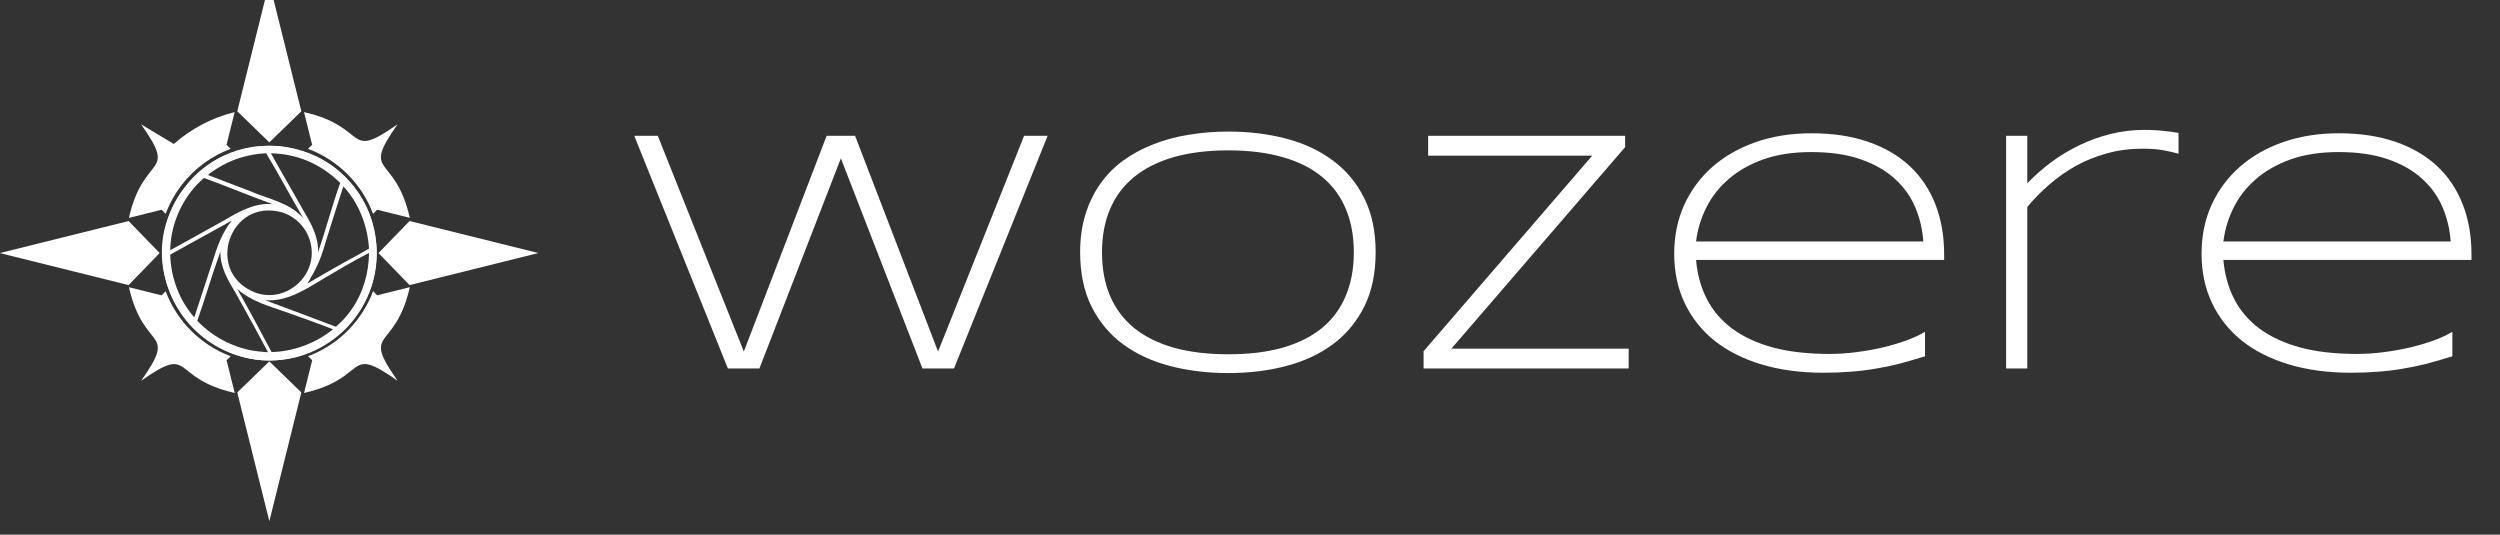
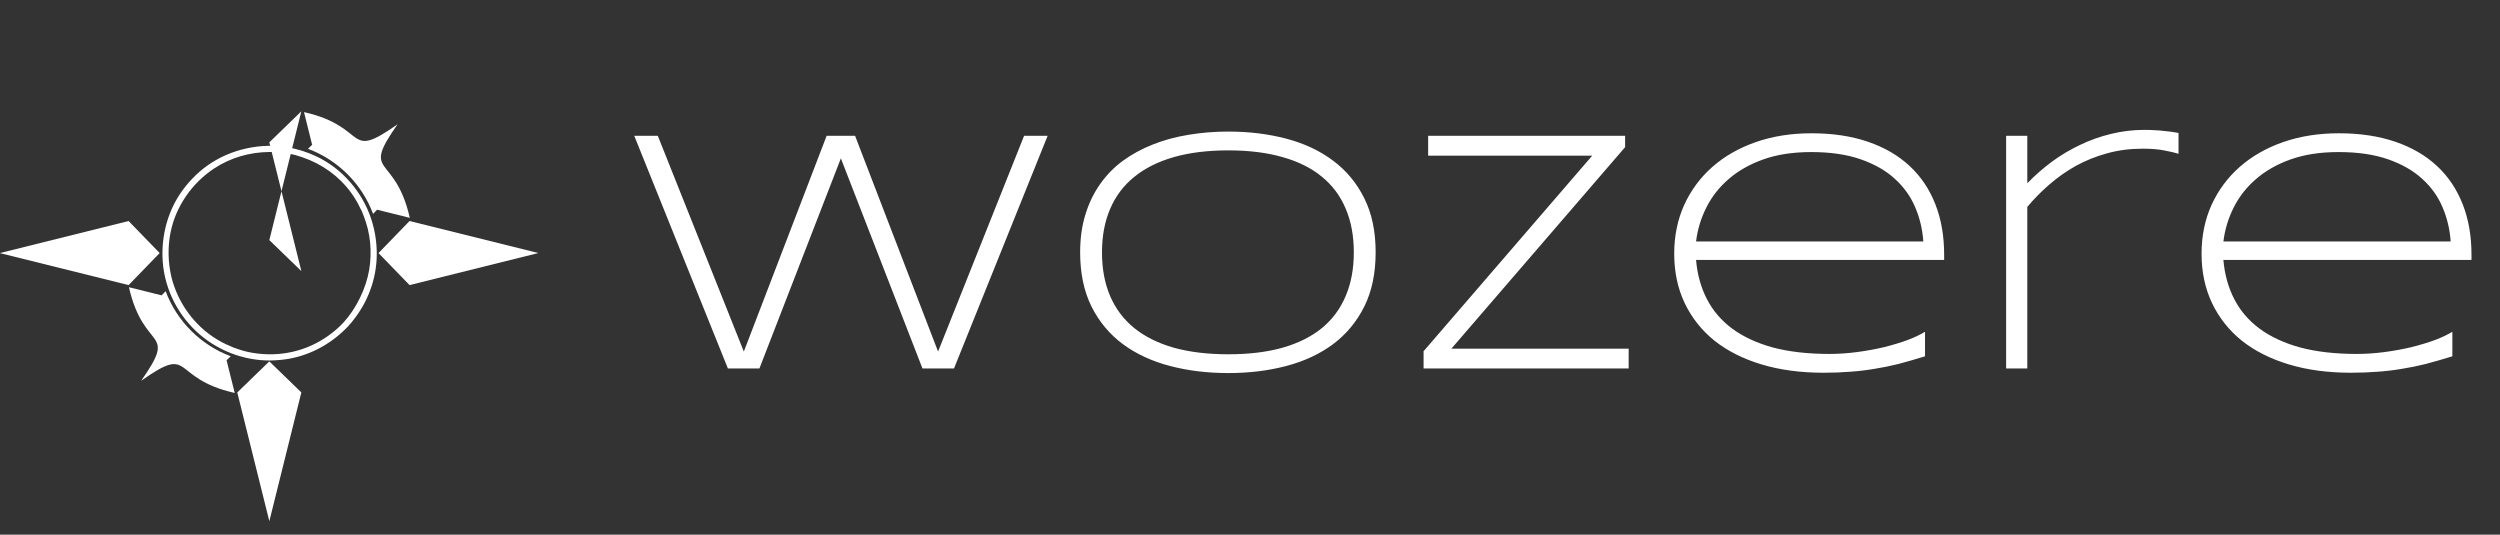
<svg xmlns="http://www.w3.org/2000/svg" width="173" height="37" viewBox="0 0 173 37" fill="none">
  <rect x="0" y="0" width="173" height="37" fill="#333333" stroke="none" />
  <path d="M59.172 9.398L64.914 24.328L70.867 9.398H72.496L66.016 25.5H63.836L58.188 10.957L52.551 25.5H50.371L43.891 9.398H45.52L51.473 24.328L57.203 9.398H59.172ZM95.195 17.461C95.195 18.906 94.934 20.156 94.41 21.211C93.887 22.258 93.168 23.125 92.254 23.812C91.34 24.492 90.262 24.996 89.019 25.324C87.777 25.652 86.438 25.816 85 25.816C83.555 25.816 82.207 25.652 80.957 25.324C79.707 24.996 78.621 24.492 77.699 23.812C76.777 23.125 76.055 22.258 75.531 21.211C75.008 20.156 74.746 18.906 74.746 17.461C74.746 16.5 74.867 15.629 75.109 14.848C75.352 14.059 75.691 13.355 76.129 12.738C76.566 12.113 77.094 11.574 77.711 11.121C78.336 10.668 79.027 10.293 79.785 9.996C80.551 9.691 81.371 9.469 82.246 9.328C83.121 9.18 84.039 9.105 85 9.105C86.438 9.105 87.777 9.27 89.019 9.598C90.262 9.926 91.34 10.434 92.254 11.121C93.168 11.801 93.887 12.668 94.41 13.723C94.934 14.77 95.195 16.016 95.195 17.461ZM93.684 17.461C93.684 16.32 93.496 15.312 93.121 14.438C92.754 13.562 92.207 12.828 91.481 12.234C90.754 11.633 89.848 11.18 88.762 10.875C87.684 10.562 86.43 10.406 85 10.406C83.57 10.406 82.309 10.562 81.215 10.875C80.129 11.188 79.219 11.645 78.484 12.246C77.75 12.84 77.195 13.578 76.82 14.461C76.445 15.336 76.258 16.336 76.258 17.461C76.258 18.602 76.445 19.609 76.82 20.484C77.195 21.359 77.75 22.098 78.484 22.699C79.219 23.293 80.129 23.746 81.215 24.059C82.309 24.363 83.57 24.516 85 24.516C86.43 24.516 87.684 24.363 88.762 24.059C89.848 23.746 90.754 23.293 91.481 22.699C92.207 22.098 92.754 21.359 93.121 20.484C93.496 19.609 93.684 18.602 93.684 17.461ZM98.512 25.5V24.305L110.184 10.77H98.828V9.398H112.457V10.184L100.434 24.129H112.703V25.5H98.512ZM133.211 24.656C132.555 24.859 131.945 25.035 131.383 25.184C130.82 25.324 130.266 25.438 129.719 25.523C129.172 25.617 128.613 25.684 128.043 25.723C127.48 25.77 126.859 25.793 126.18 25.793C124.602 25.793 123.176 25.602 121.902 25.219C120.629 24.836 119.543 24.289 118.645 23.578C117.754 22.859 117.066 21.992 116.582 20.977C116.098 19.961 115.855 18.82 115.855 17.555C115.855 16.328 116.086 15.203 116.547 14.18C117.016 13.156 117.668 12.277 118.504 11.543C119.34 10.809 120.34 10.238 121.504 9.832C122.668 9.426 123.953 9.223 125.359 9.223C126.82 9.223 128.121 9.418 129.262 9.809C130.402 10.199 131.363 10.758 132.145 11.484C132.926 12.211 133.52 13.094 133.926 14.133C134.332 15.164 134.535 16.328 134.535 17.625V17.988H117.367C117.453 18.988 117.703 19.891 118.117 20.695C118.531 21.5 119.117 22.184 119.875 22.746C120.641 23.309 121.578 23.742 122.688 24.047C123.805 24.344 125.105 24.492 126.59 24.492C127.223 24.492 127.863 24.449 128.512 24.363C129.16 24.277 129.781 24.164 130.375 24.023C130.969 23.875 131.512 23.711 132.004 23.531C132.496 23.344 132.898 23.152 133.211 22.957V24.656ZM133.094 16.711C133.039 15.891 132.855 15.109 132.543 14.367C132.23 13.617 131.762 12.957 131.137 12.387C130.52 11.816 129.73 11.363 128.77 11.027C127.816 10.691 126.672 10.523 125.336 10.523C124.078 10.523 122.977 10.691 122.031 11.027C121.086 11.363 120.285 11.816 119.629 12.387C118.973 12.949 118.457 13.605 118.082 14.355C117.707 15.098 117.469 15.883 117.367 16.711H133.094ZM150.754 10.641C150.527 10.57 150.211 10.496 149.805 10.418C149.406 10.332 148.891 10.289 148.258 10.289C147.383 10.289 146.559 10.398 145.785 10.617C145.02 10.828 144.305 11.117 143.641 11.484C142.984 11.852 142.375 12.281 141.812 12.773C141.25 13.258 140.742 13.773 140.289 14.32V25.5H138.824V9.398H140.289V12.68C140.812 12.141 141.379 11.645 141.988 11.191C142.605 10.738 143.254 10.352 143.934 10.031C144.613 9.703 145.324 9.449 146.066 9.27C146.816 9.082 147.59 8.988 148.387 8.988C148.66 8.988 148.906 8.996 149.125 9.012C149.344 9.02 149.543 9.035 149.723 9.059C149.91 9.074 150.086 9.094 150.25 9.117C150.414 9.141 150.582 9.168 150.754 9.199V10.641ZM169.703 24.656C169.047 24.859 168.438 25.035 167.875 25.184C167.312 25.324 166.758 25.438 166.211 25.523C165.664 25.617 165.105 25.684 164.535 25.723C163.973 25.77 163.352 25.793 162.672 25.793C161.094 25.793 159.668 25.602 158.395 25.219C157.121 24.836 156.035 24.289 155.137 23.578C154.246 22.859 153.559 21.992 153.074 20.977C152.59 19.961 152.348 18.82 152.348 17.555C152.348 16.328 152.578 15.203 153.039 14.18C153.508 13.156 154.16 12.277 154.996 11.543C155.832 10.809 156.832 10.238 157.996 9.832C159.16 9.426 160.445 9.223 161.852 9.223C163.312 9.223 164.613 9.418 165.754 9.809C166.895 10.199 167.855 10.758 168.637 11.484C169.418 12.211 170.012 13.094 170.418 14.133C170.824 15.164 171.027 16.328 171.027 17.625V17.988H153.859C153.945 18.988 154.195 19.891 154.609 20.695C155.023 21.5 155.609 22.184 156.367 22.746C157.133 23.309 158.07 23.742 159.18 24.047C160.297 24.344 161.598 24.492 163.082 24.492C163.715 24.492 164.355 24.449 165.004 24.363C165.652 24.277 166.273 24.164 166.867 24.023C167.461 23.875 168.004 23.711 168.496 23.531C168.988 23.344 169.391 23.152 169.703 22.957V24.656ZM169.586 16.711C169.531 15.891 169.348 15.109 169.035 14.367C168.723 13.617 168.254 12.957 167.629 12.387C167.012 11.816 166.223 11.363 165.262 11.027C164.309 10.691 163.164 10.523 161.828 10.523C160.57 10.523 159.469 10.691 158.523 11.027C157.578 11.363 156.777 11.816 156.121 12.387C155.465 12.949 154.949 13.605 154.574 14.355C154.199 15.098 153.961 15.883 153.859 16.711H169.586Z" fill="white" />
  <g id="_àð_1" data-name="˜àð_1" transform="matrix(0.054, 0, 0, 0.054, -0.013, -1.21)" style="">
    <g>
      <path class="cls-1" d="M483,343.41c-1.12-37.35-16.4-72.03-43.66-97.61-19.98-18.76-45.33-30.7-72.36-34.93-7.56-1.18-15.42-1.86-23.08-1.61l-.48.02c-36.65,1.03-71.55,15.4-96.88,42.2-5.98,6.32-11.5,13.1-16.25,20.4-15.37,23.63-22.65,51.86-21.82,79.94,1.07,36.09,16.82,70.25,43.03,94.99,25.87,24.42,61.17,38.25,96.77,37.53,8.11-.25,16.11-.96,24.08-2.5,28.44-5.52,54.22-20.3,74.03-41.32,3.29-3.49,6.29-7.35,9.17-11.19,18.58-24.76,28.38-54.92,27.45-85.91ZM473.37,368.1c-3.99,23.86-16.66,49.86-33.02,67.68-5.81,6.33-12.37,11.84-19.35,16.83-28.7,20.51-63.01,27.69-97.61,21.87-7.57-1.27-14.99-3.45-22.18-6.12-1.79-.67-3.84-1.3-5.48-2.29-1.82-.81-3.69-1.5-5.51-2.33-4.03-1.84-7.93-4-11.72-6.29-29.36-17.71-50.41-47.02-58.65-80.22-4.31-18.85-4.85-38.26-1-57.23,6.75-33.29,27.55-63.04,55.79-81.7,21.15-13.97,45.81-20.95,71.07-21.13,8.37-.06,16.97.59,25.18,2.27,5.8.91,11.45,2.66,16.99,4.55,24.91,8.5,46.71,24.01,62.27,45.35,4.68,6.42,8.71,13.22,12.02,20.43,1.49,2.08,3.33,7.32,4.32,9.83,8.49,21.6,10.7,45.65,6.88,68.49Z" style="fill: rgb(255, 255, 255);" />
-       <path class="cls-1" d="M244.21,253.6c-110.6,127.31,52.51,302.7,187.13,199.62,34.81-26.58,53.41-70.44,51.27-113.87-6.24-120.98-156.42-175.11-238.4-85.75ZM253.06,433.48c10.41-29.41,18.96-59.46,29.64-88.77-.64,19.63,9.69,36.84,19.48,53.12,12.03,21.66,30.25,54.42,41.56,76.02-7.16-.65-14.18-1.1-21.28-2.42-25.98-4.86-51.28-18.75-69.4-37.94ZM320.39,267.16c-17.08-6.61-36.76-13.89-53.73-20.52,3.18-2.81,6.8-5.18,10.35-7.49,19.14-12.42,41.54-19.36,64.3-20.39,16.37,27.01,31.56,56.18,47.66,83.31-17.91-20.43-44.74-24.42-68.58-34.91ZM397.82,332.25c11.67,41.83-30.73,80.58-71.6,64.64-64.2-26.37-31.6-121.44,35.63-102.28,17.36,5.37,31.4,20.05,35.98,37.64ZM349.68,284.04c-21.79-1.98-41.32,8.41-59.46,19.18-20.2,11.09-51.82,29.14-71.82,39.78-.01-2.78.18-5.59.41-8.36,2.71-31.79,18.41-63.53,42.87-84.16,29.5,10.7,58.47,22.96,88,33.56ZM297.45,304.98c-12.44,14.98-18.93,33.6-24.59,51.96-6.6,19.92-16.76,51.04-23.22,70.87-.1.44-.12.86-.49,1.16-19.27-21.75-30.07-51.2-30.78-80.25,24.37-13.68,54.69-30.03,79.07-43.73ZM304.35,392.87c18.9,16.06,38.68,21.13,61.51,29.14,20.47,7.13,40.81,14.58,61.07,22.29-21.03,17.62-51.24,28.89-78.68,29.24-10.85-20.81-32.38-60.48-43.9-80.68ZM340.01,407.17c27.42,1.96,50.65-13.05,73.11-26.67,19.83-11.6,39.46-23.64,60.01-33.92-.27,26.28-7.79,51.91-23.1,73.4-5.46,7.91-12.13,14.82-19.32,21.17-29.38-11.12-61.13-23.23-90.7-33.98ZM459.14,349.01c-21.93,11.59-43.27,24.26-64.77,36.63,5.25-9.34,10.86-18.56,14.89-28.53,4.18-9.93,6.94-20.38,10.16-30.64,3.67-11.44,17.12-54.63,20.83-65.24,20.08,21.63,31.03,50.5,32.87,79.76-4.61,2.76-9.31,5.38-13.99,8.02ZM407.8,345.8c.9-19.24-8.43-36.29-17.99-52.3,0,0-19.14-33.65-19.14-33.65-7.99-13.55-15.5-27.38-23.3-41.03,4.5.21,8.99.4,13.47.96,29.67,3.71,53.98,16.38,75.4,36.96-10.07,27.85-18.7,61.03-28.45,89.05Z" style="fill: rgb(255, 255, 255);" />
    </g>
    <g>
      <g>
        <path class="cls-1" d="M204.84,346.69l-39.81-41.04L0,346.72l165.04,41.02,39.8-41.06" style="fill: rgb(255, 255, 255);" />
-         <path class="cls-1" d="M345.37,204.84l41.04-39.81L345.33,0l-41.02,165.04,41.06,39.8" style="fill: rgb(255, 255, 255);" />
+         <path class="cls-1" d="M345.37,204.84l41.04-39.81l-41.02,165.04,41.06,39.8" style="fill: rgb(255, 255, 255);" />
        <path class="cls-1" d="M345.35,485.51l-41.04,39.81,41.08,165.02,41.02-165.04-41.06-39.8" style="fill: rgb(255, 255, 255);" />
      </g>
-       <path class="cls-1" d="M525.4,390.41l-41.9,10.43-5.16-5.32c-9.83,26.38-27.44,49.31-50.21,65.69-10.13,7.29-21.27,13.28-33.15,17.71l5.32,5.16-10.42,41.91c84.4-19.26,52-63.24,119.89-15.68-47.6-67.76-3.47-35.77,15.64-119.89" style="fill: rgb(255, 255, 255);" />
      <path class="cls-1" d="M295.91,478.94c-38.27-14.17-69.21-45.1-83.39-83.37,0,0-5.16,5.32-5.16,5.32l-41.9-10.42c19.23,84.34,63.25,52.02,15.68,119.89,67.74-47.6,35.78-3.47,119.89,15.64,0,0-10.43-41.9-10.43-41.9l5.32-5.16" style="fill: rgb(255, 255, 255);" />
      <path class="cls-1" d="M478.32,296.47l5.16-5.32,41.91,10.41c-19.21-84.29-63.25-52.03-15.68-119.88-67.74,47.6-35.78,3.47-119.9-15.63,0,0,10.43,41.9,10.43,41.9l-5.32,5.16c38.27,14.17,69.21,45.1,83.4,83.36" style="fill: rgb(255, 255, 255);" />
-       <path class="cls-1" d="M222.96,206.92l-41.89-25.19c47.6,67.76,3.47,35.77-15.63,119.89,0,0,41.9-10.43,41.9-10.43l5.16,5.32c9.82-26.39,27.43-49.3,50.21-65.68,10.13-7.29,21.27-13.28,33.15-17.71l-5.32-5.16,10.41-41.9c-29.39,7.24-56.01,21.49-78,40.86" style="fill: rgb(255, 255, 255);" />
      <path class="cls-1" d="M485.27,346.7l39.81,41.04,165.02-41.08-165.04-41.02-39.8,41.06" style="fill: rgb(255, 255, 255);" />
    </g>
  </g>
</svg>